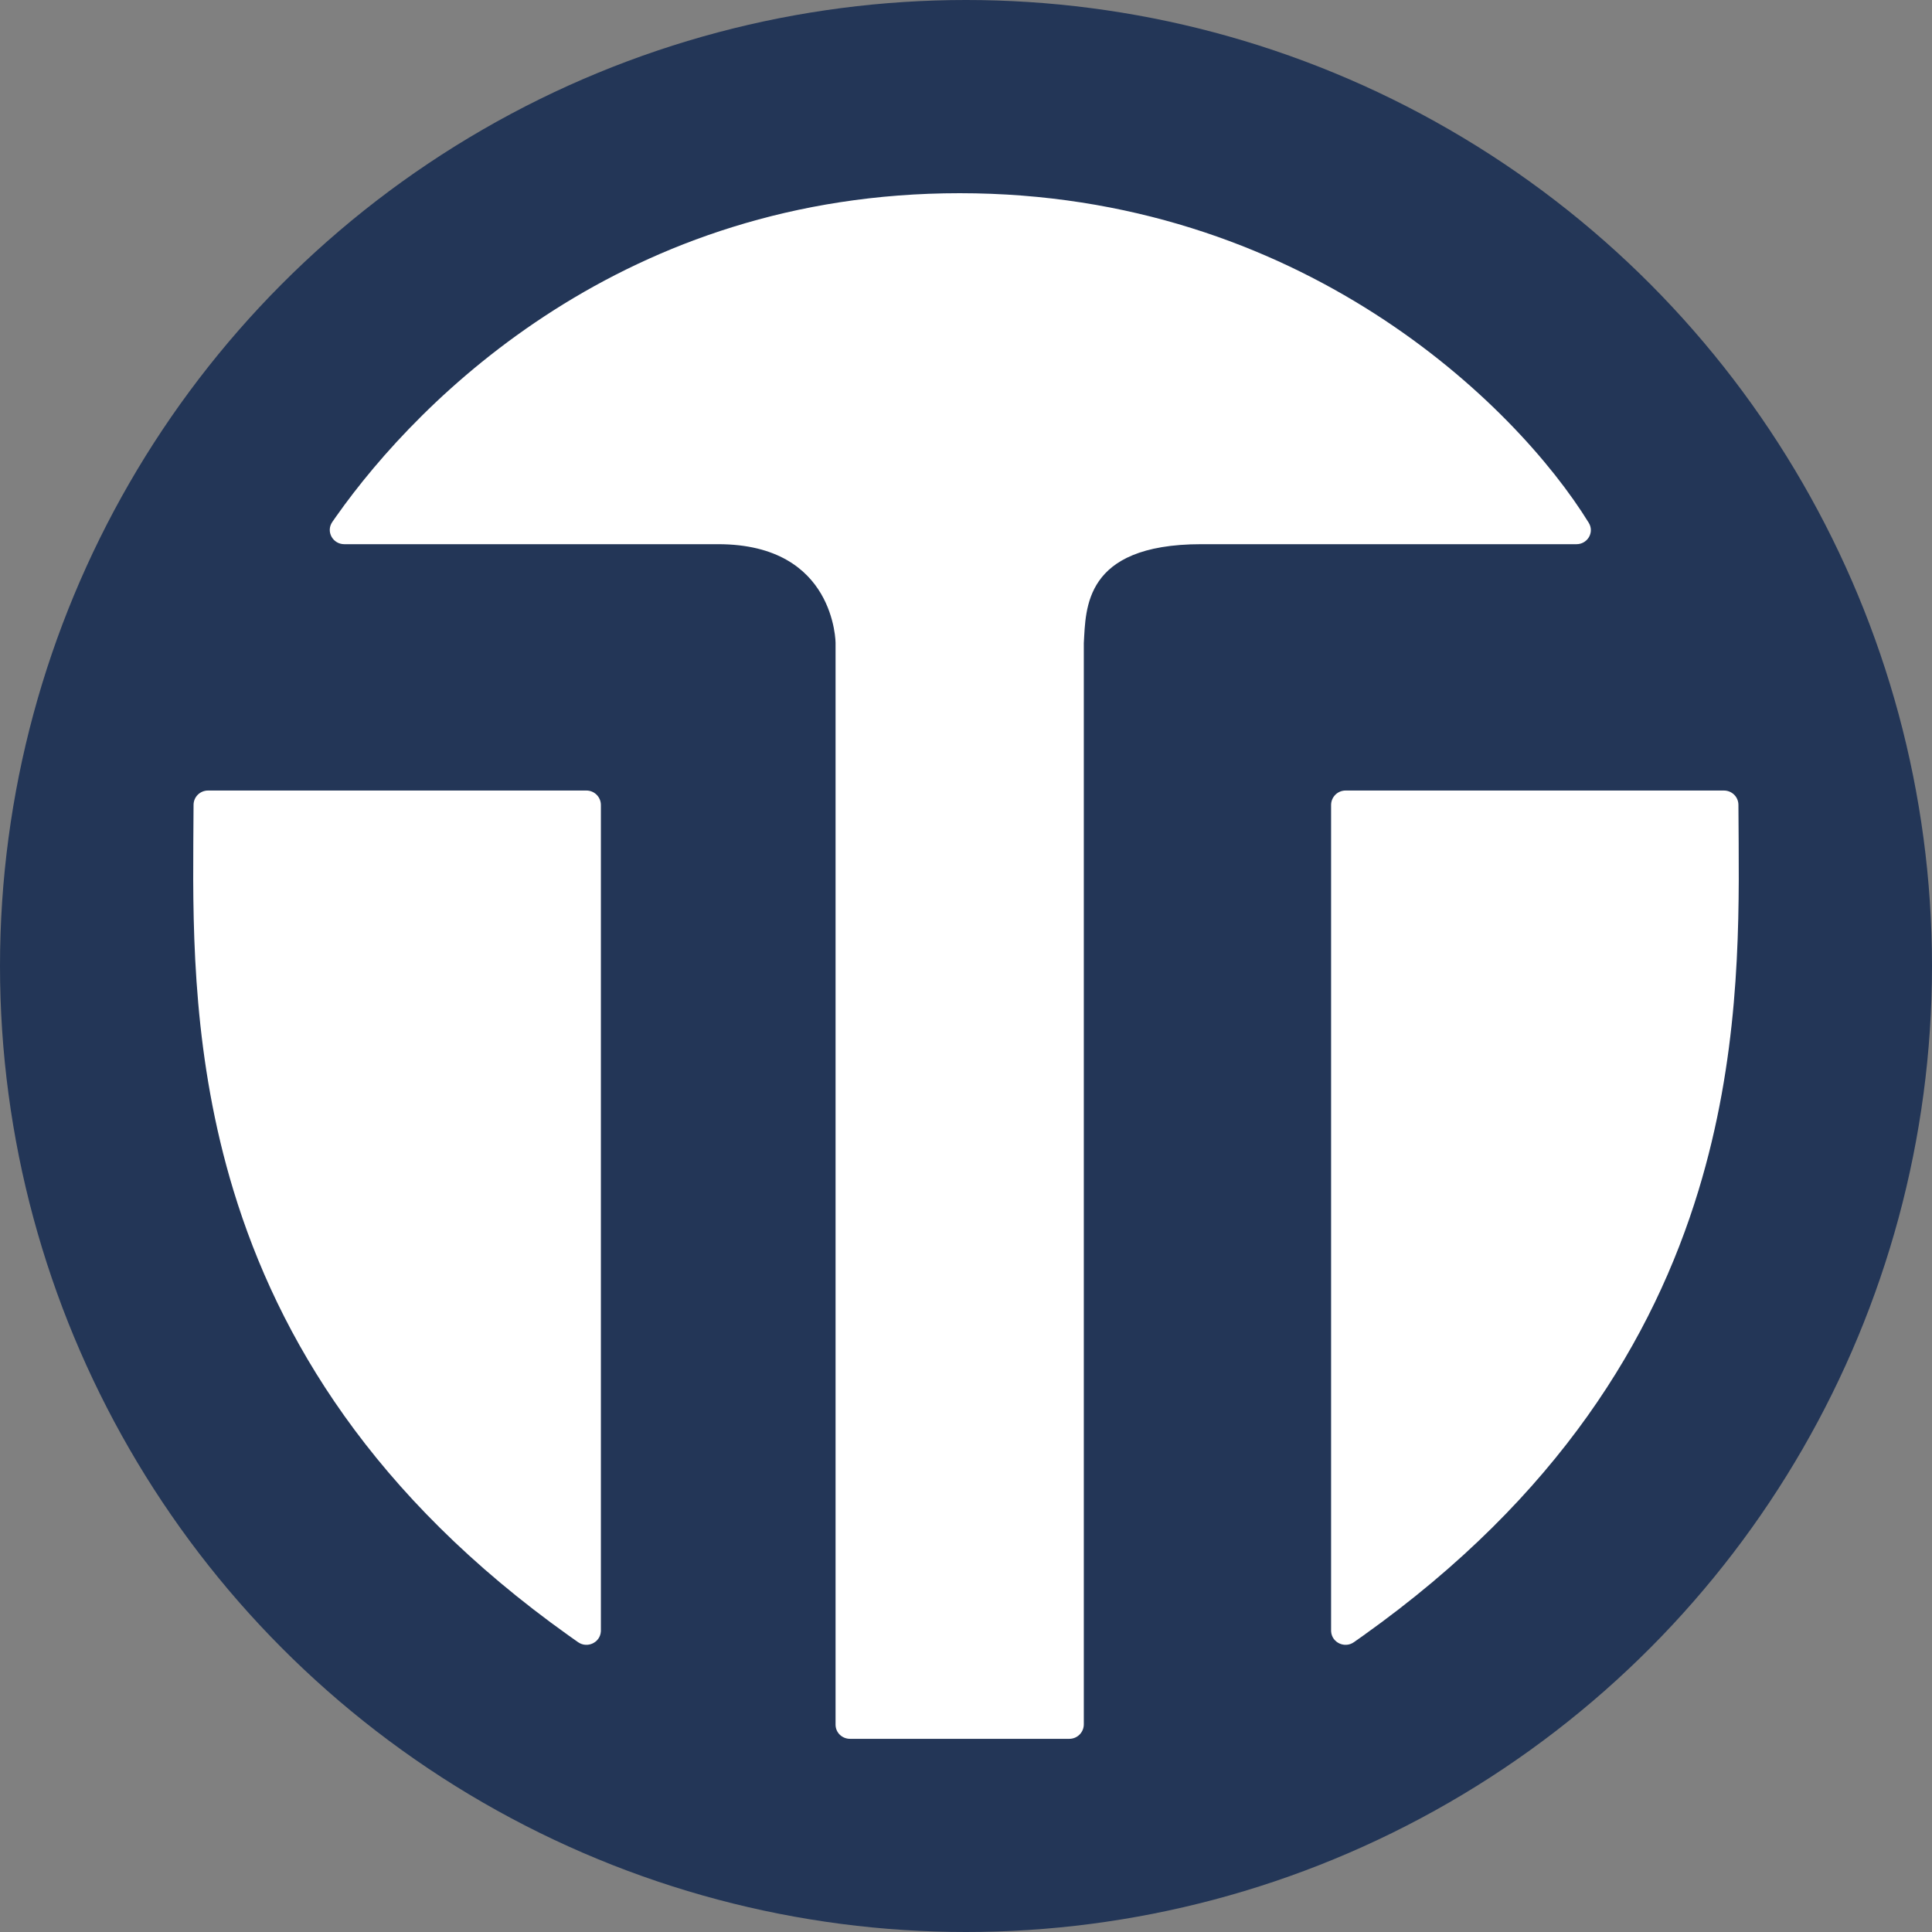
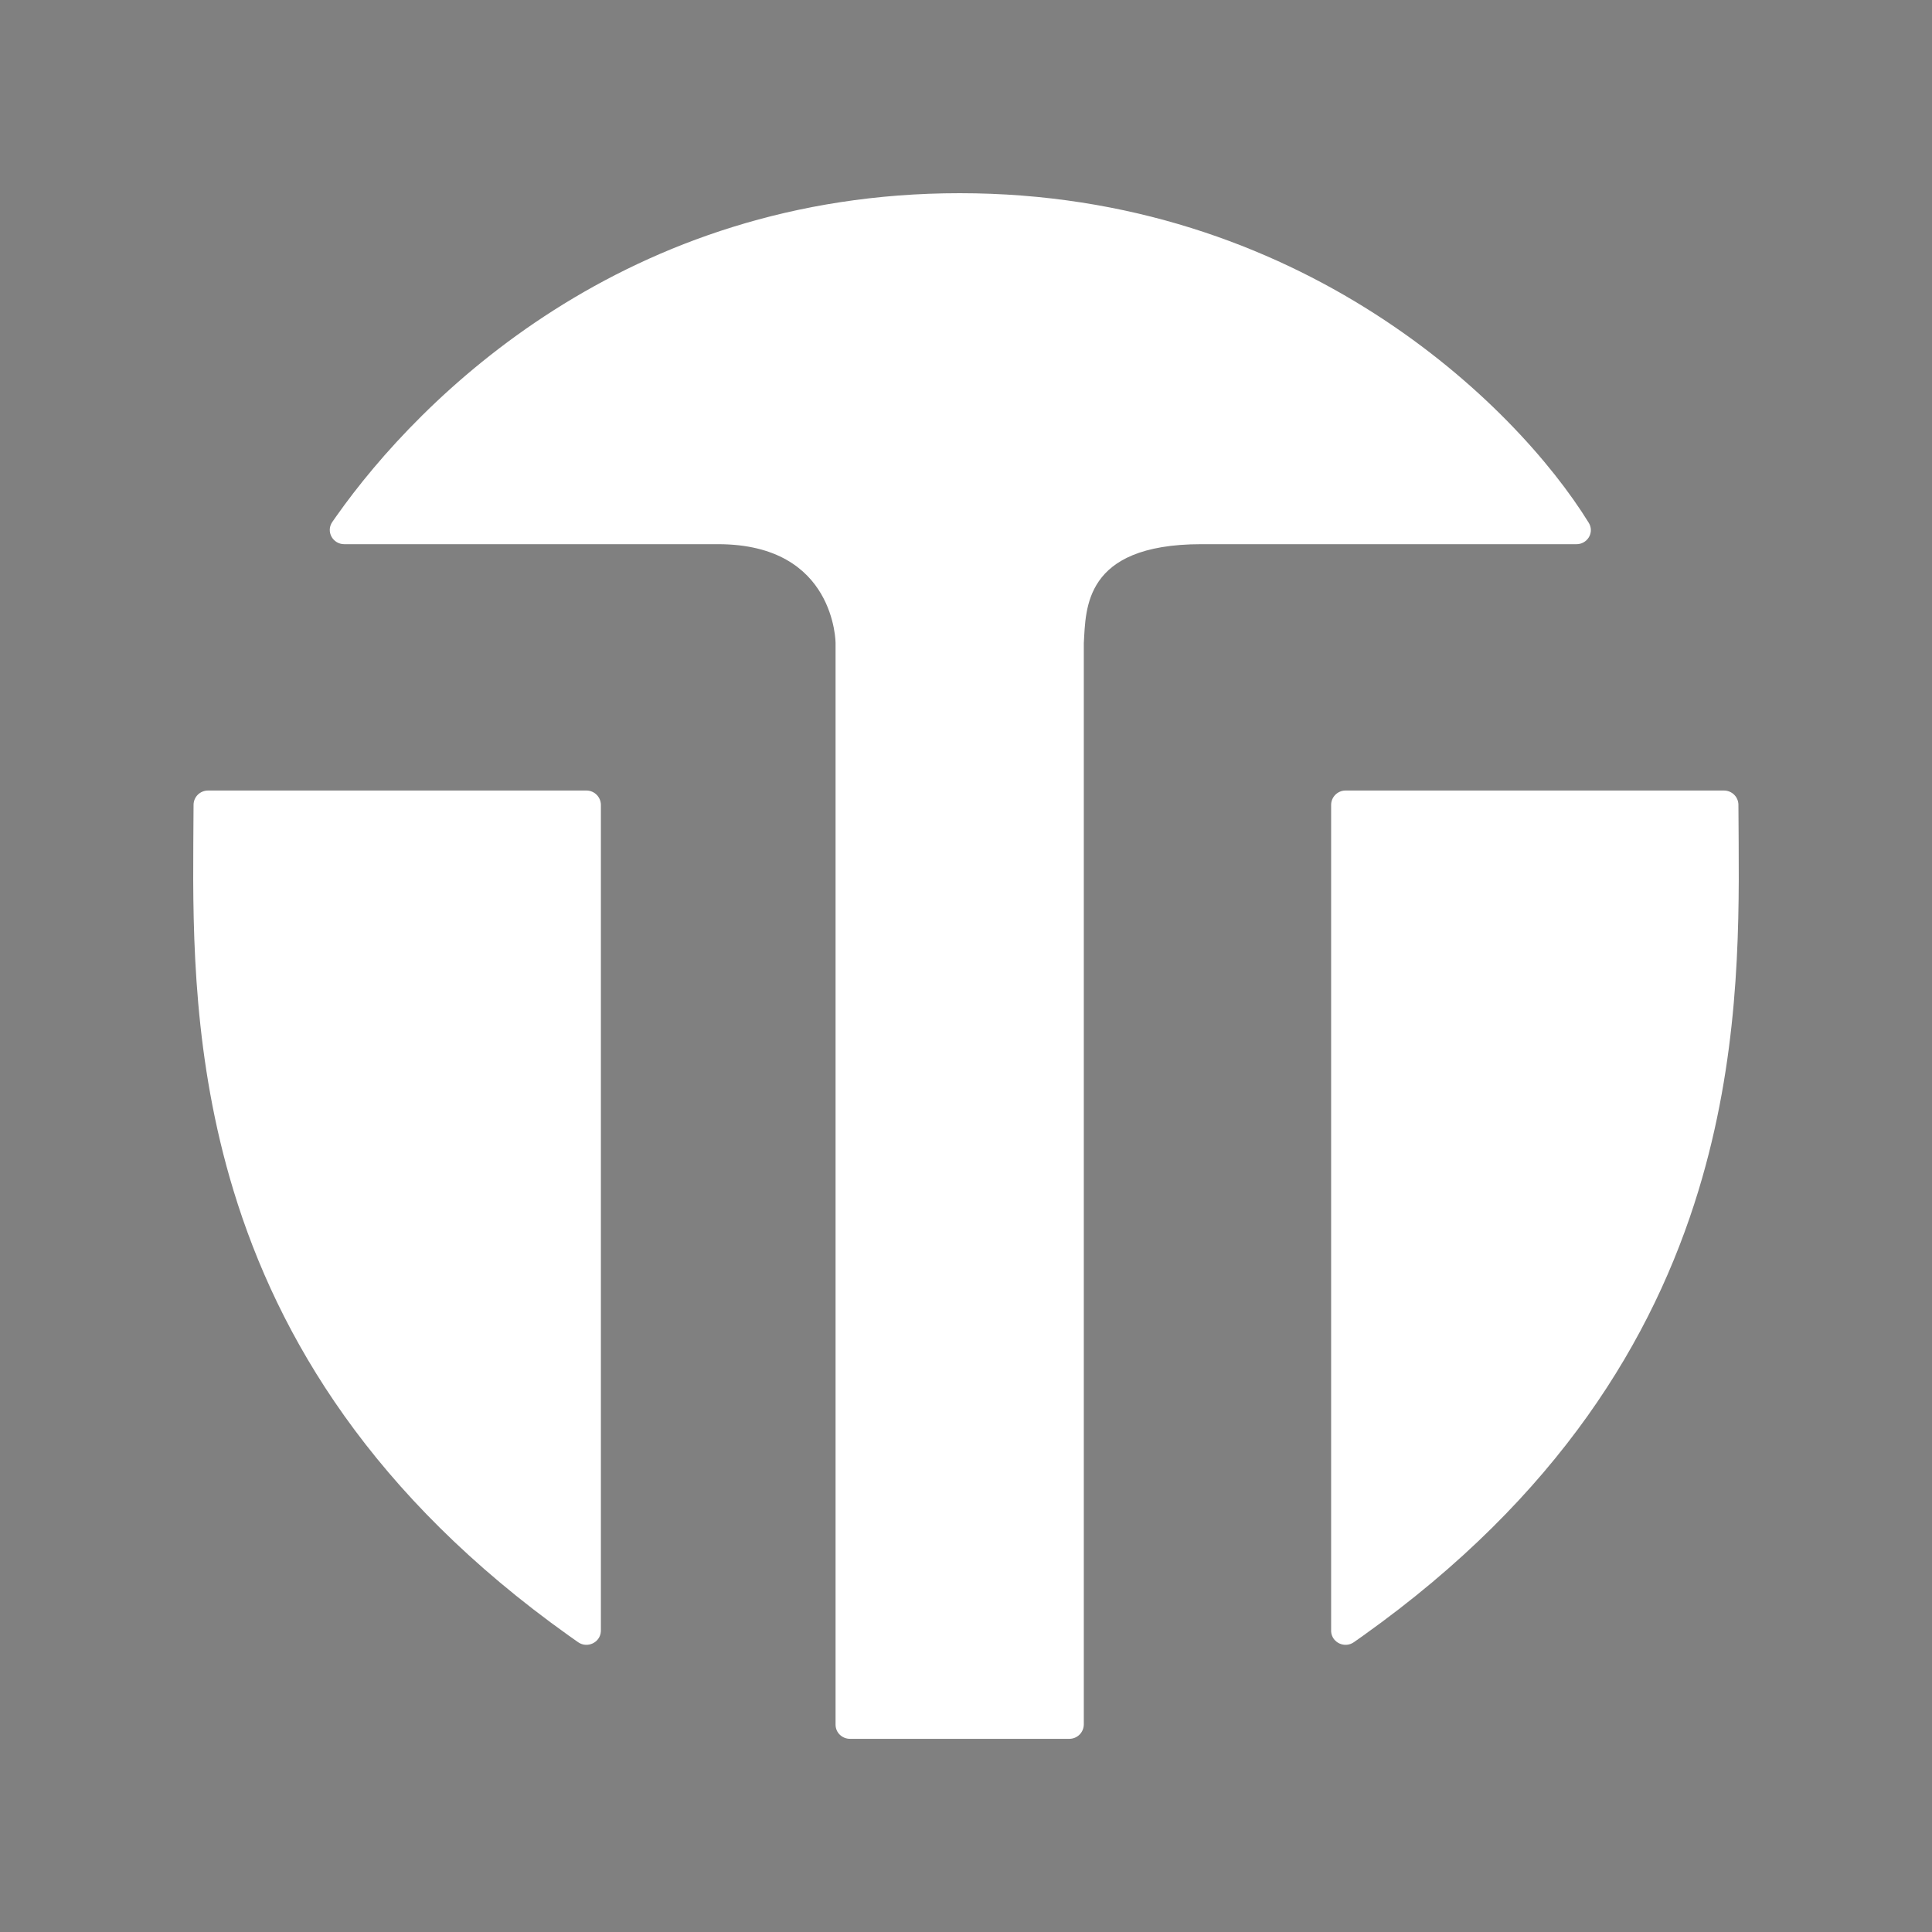
<svg xmlns="http://www.w3.org/2000/svg" width="200" height="200" viewBox="0 0 200 200" fill="none">
  <rect x="0" y="0" width="200" height="200" fill="#808080" stroke="none" />
-   <circle cx="100" cy="100" r="100" fill="#233657" />
-   <path d="M99.347 20C134.593 20 156.898 41.853 164.464 54.114L164.564 54.305C164.986 55.263 164.26 56.334 163.2 56.334H124.362C118.119 56.334 115.197 58.093 113.769 60.143C112.314 62.23 112.304 64.738 112.196 66.572V178.503C112.196 179.331 111.525 180.003 110.696 180.003H87.997C87.186 180.003 86.497 179.375 86.497 178.529V66.539C86.497 66.522 86.496 66.495 86.494 66.46C86.492 66.388 86.486 66.28 86.475 66.142C86.451 65.864 86.404 65.464 86.309 64.981C86.118 64.015 85.739 62.73 84.984 61.451C83.492 58.925 80.491 56.334 74.331 56.334H35.635C34.464 56.334 33.71 55.035 34.401 54.032L34.807 53.452C43.509 41.116 64.699 20 99.347 20ZM60.704 81.835C61.533 81.835 62.204 82.507 62.204 83.335V168.788L62.2 168.9C62.118 170.048 60.793 170.662 59.847 170.001L58.872 169.313C38.569 154.846 28.82 138.507 24.172 123.243C20.045 109.692 19.945 97.002 20.011 87.293L20.037 83.32C20.041 82.486 20.719 81.835 21.539 81.835H60.704ZM178.459 81.835C179.279 81.835 179.958 82.486 179.961 83.32L179.987 87.293C180.053 97.002 179.953 109.692 175.826 123.243C171.178 138.507 161.43 154.846 141.126 169.313L140.152 170.001C139.205 170.662 137.88 170.048 137.798 168.9L137.794 168.788V83.335C137.794 82.507 138.466 81.835 139.294 81.835H178.459Z" fill="white" />
+   <path d="M99.347 20C134.593 20 156.898 41.853 164.464 54.114L164.564 54.305C164.986 55.263 164.26 56.334 163.2 56.334H124.362C118.119 56.334 115.197 58.093 113.769 60.143C112.314 62.23 112.304 64.738 112.196 66.572V178.503C112.196 179.331 111.525 180.003 110.696 180.003H87.997C87.186 180.003 86.497 179.375 86.497 178.529V66.539C86.497 66.522 86.496 66.495 86.494 66.46C86.492 66.388 86.486 66.28 86.475 66.142C86.451 65.864 86.404 65.464 86.309 64.981C86.118 64.015 85.739 62.73 84.984 61.451C83.492 58.925 80.491 56.334 74.331 56.334H35.635C34.464 56.334 33.71 55.035 34.401 54.032L34.807 53.452C43.509 41.116 64.699 20 99.347 20ZM60.704 81.835C61.533 81.835 62.204 82.507 62.204 83.335V168.788L62.2 168.9C62.118 170.048 60.793 170.662 59.847 170.001L58.872 169.313C38.569 154.846 28.82 138.507 24.172 123.243C20.045 109.692 19.945 97.002 20.011 87.293L20.037 83.32C20.041 82.486 20.719 81.835 21.539 81.835H60.704ZM178.459 81.835C179.279 81.835 179.958 82.486 179.961 83.32L179.987 87.293C180.053 97.002 179.953 109.692 175.826 123.243C171.178 138.507 161.43 154.846 141.126 169.313L140.152 170.001C139.205 170.662 137.88 170.048 137.798 168.9V83.335C137.794 82.507 138.466 81.835 139.294 81.835H178.459Z" fill="white" />
</svg>